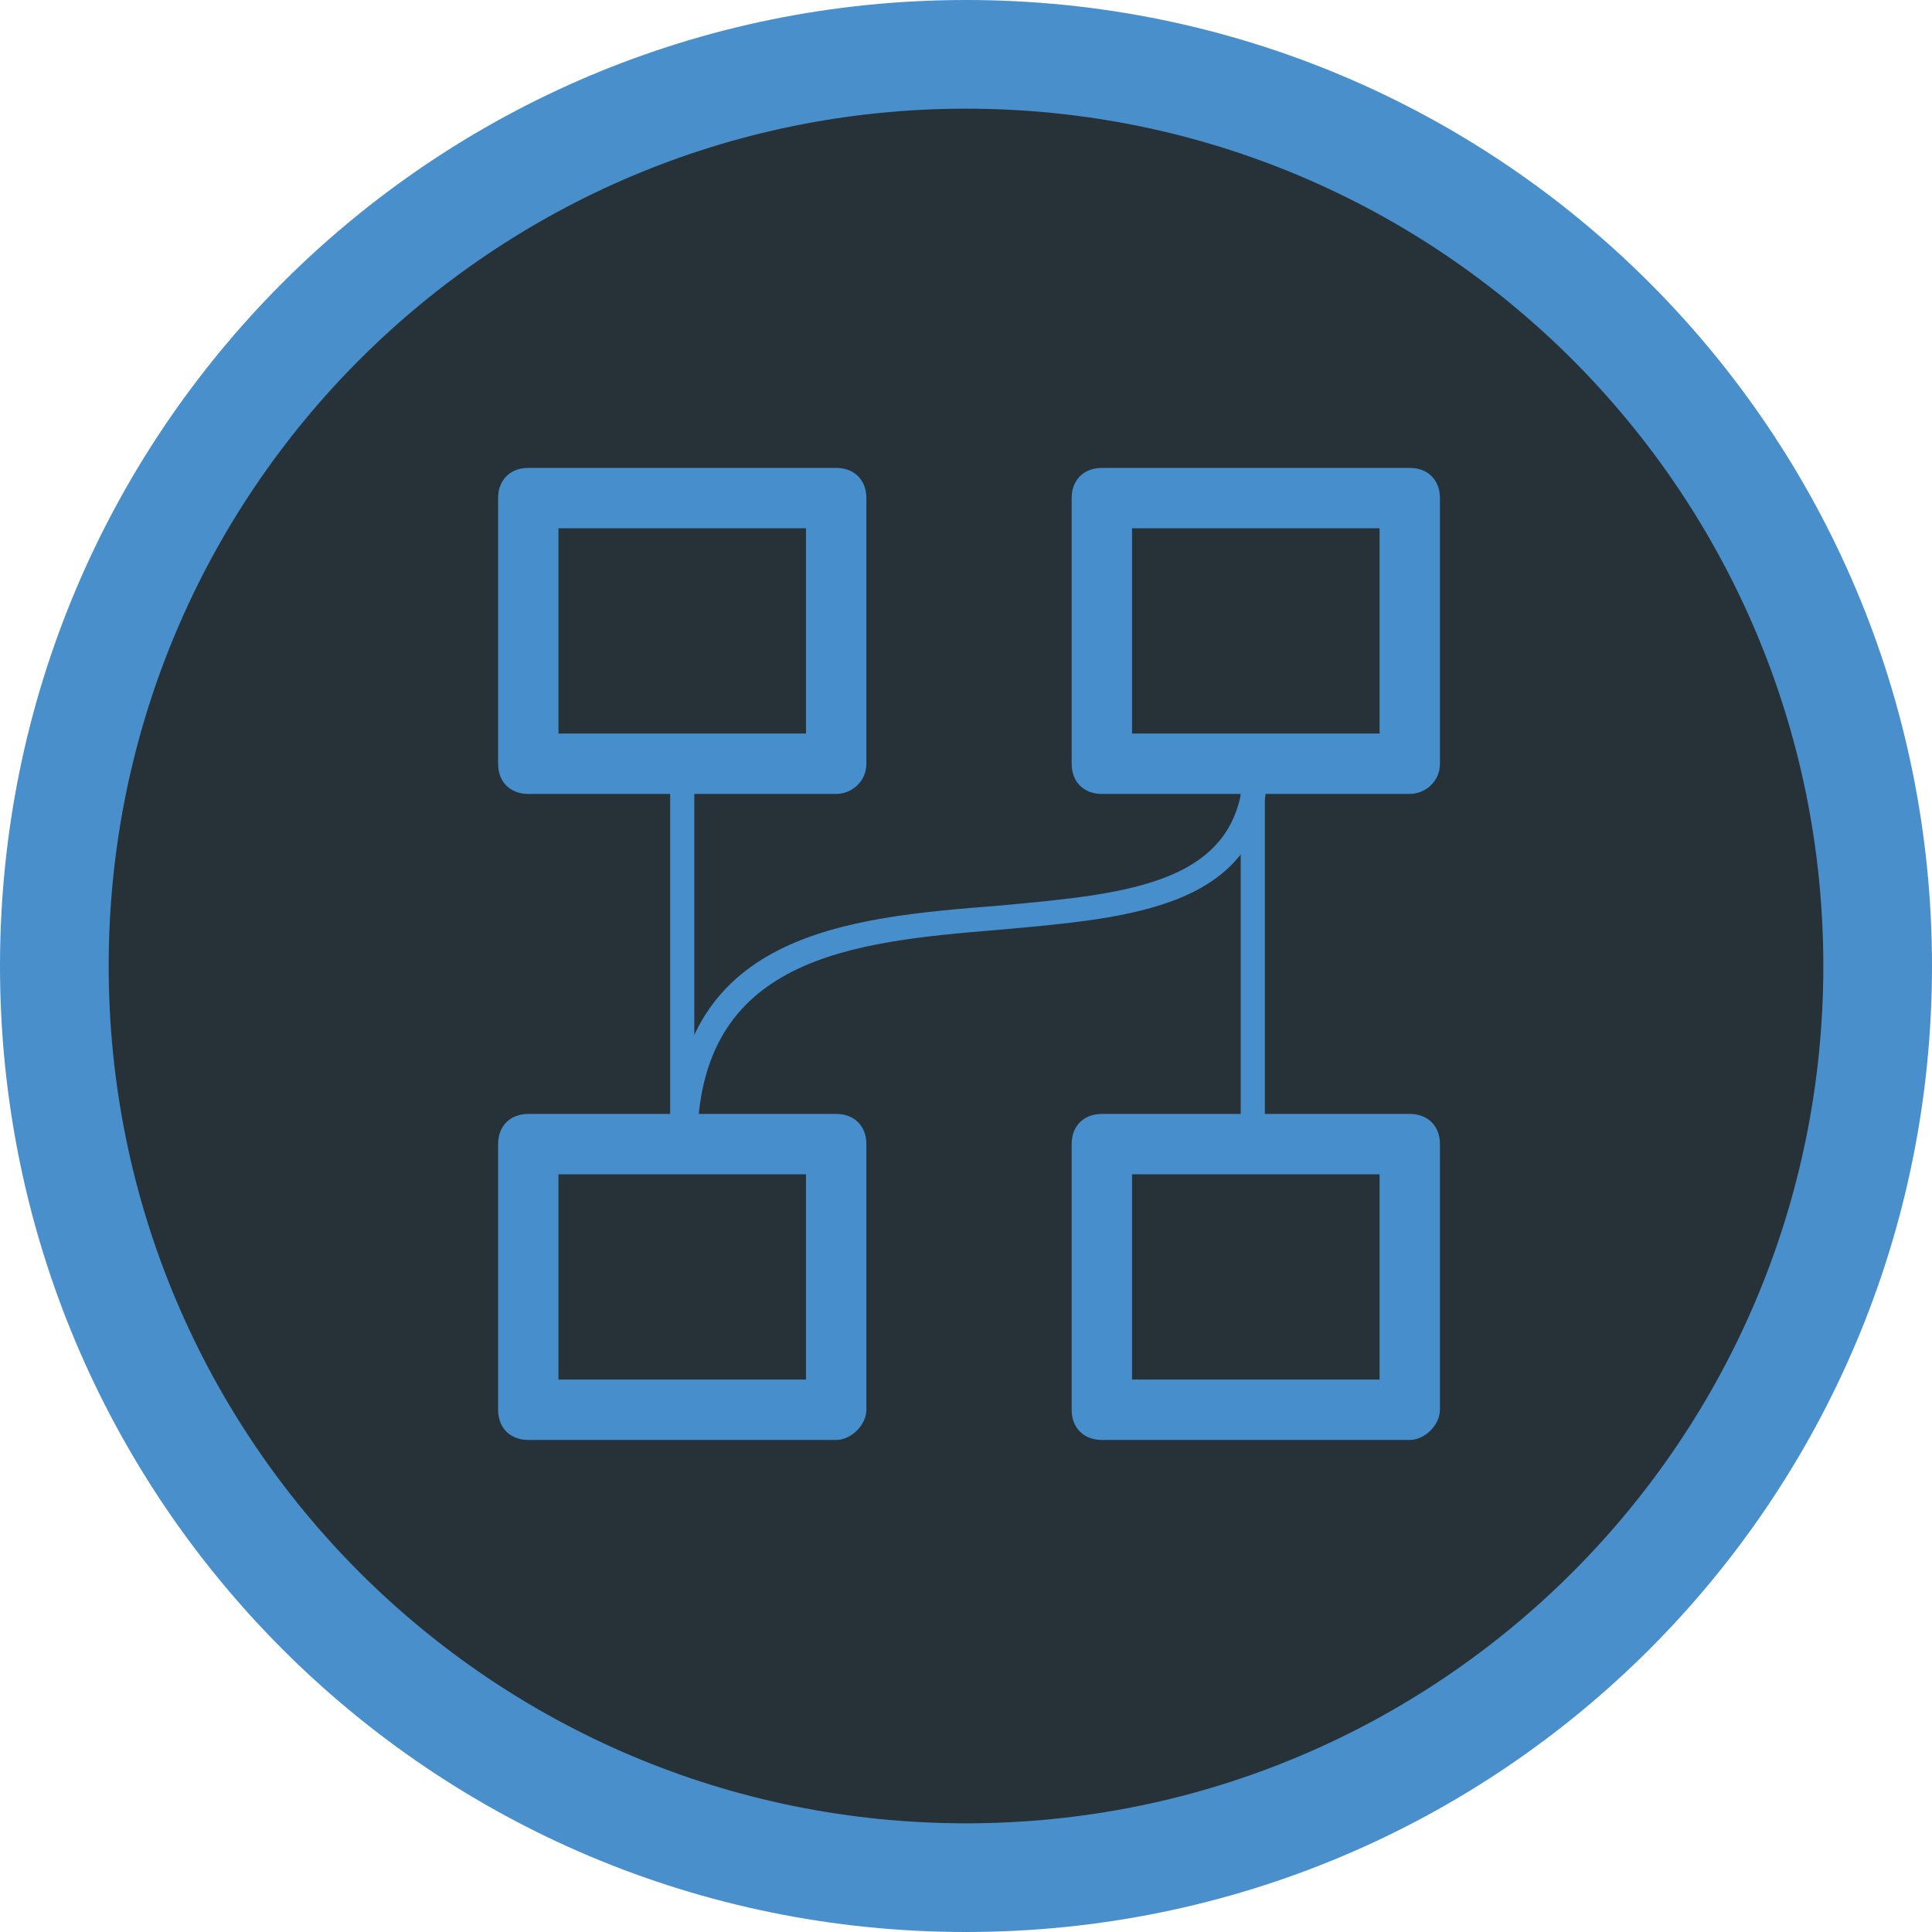
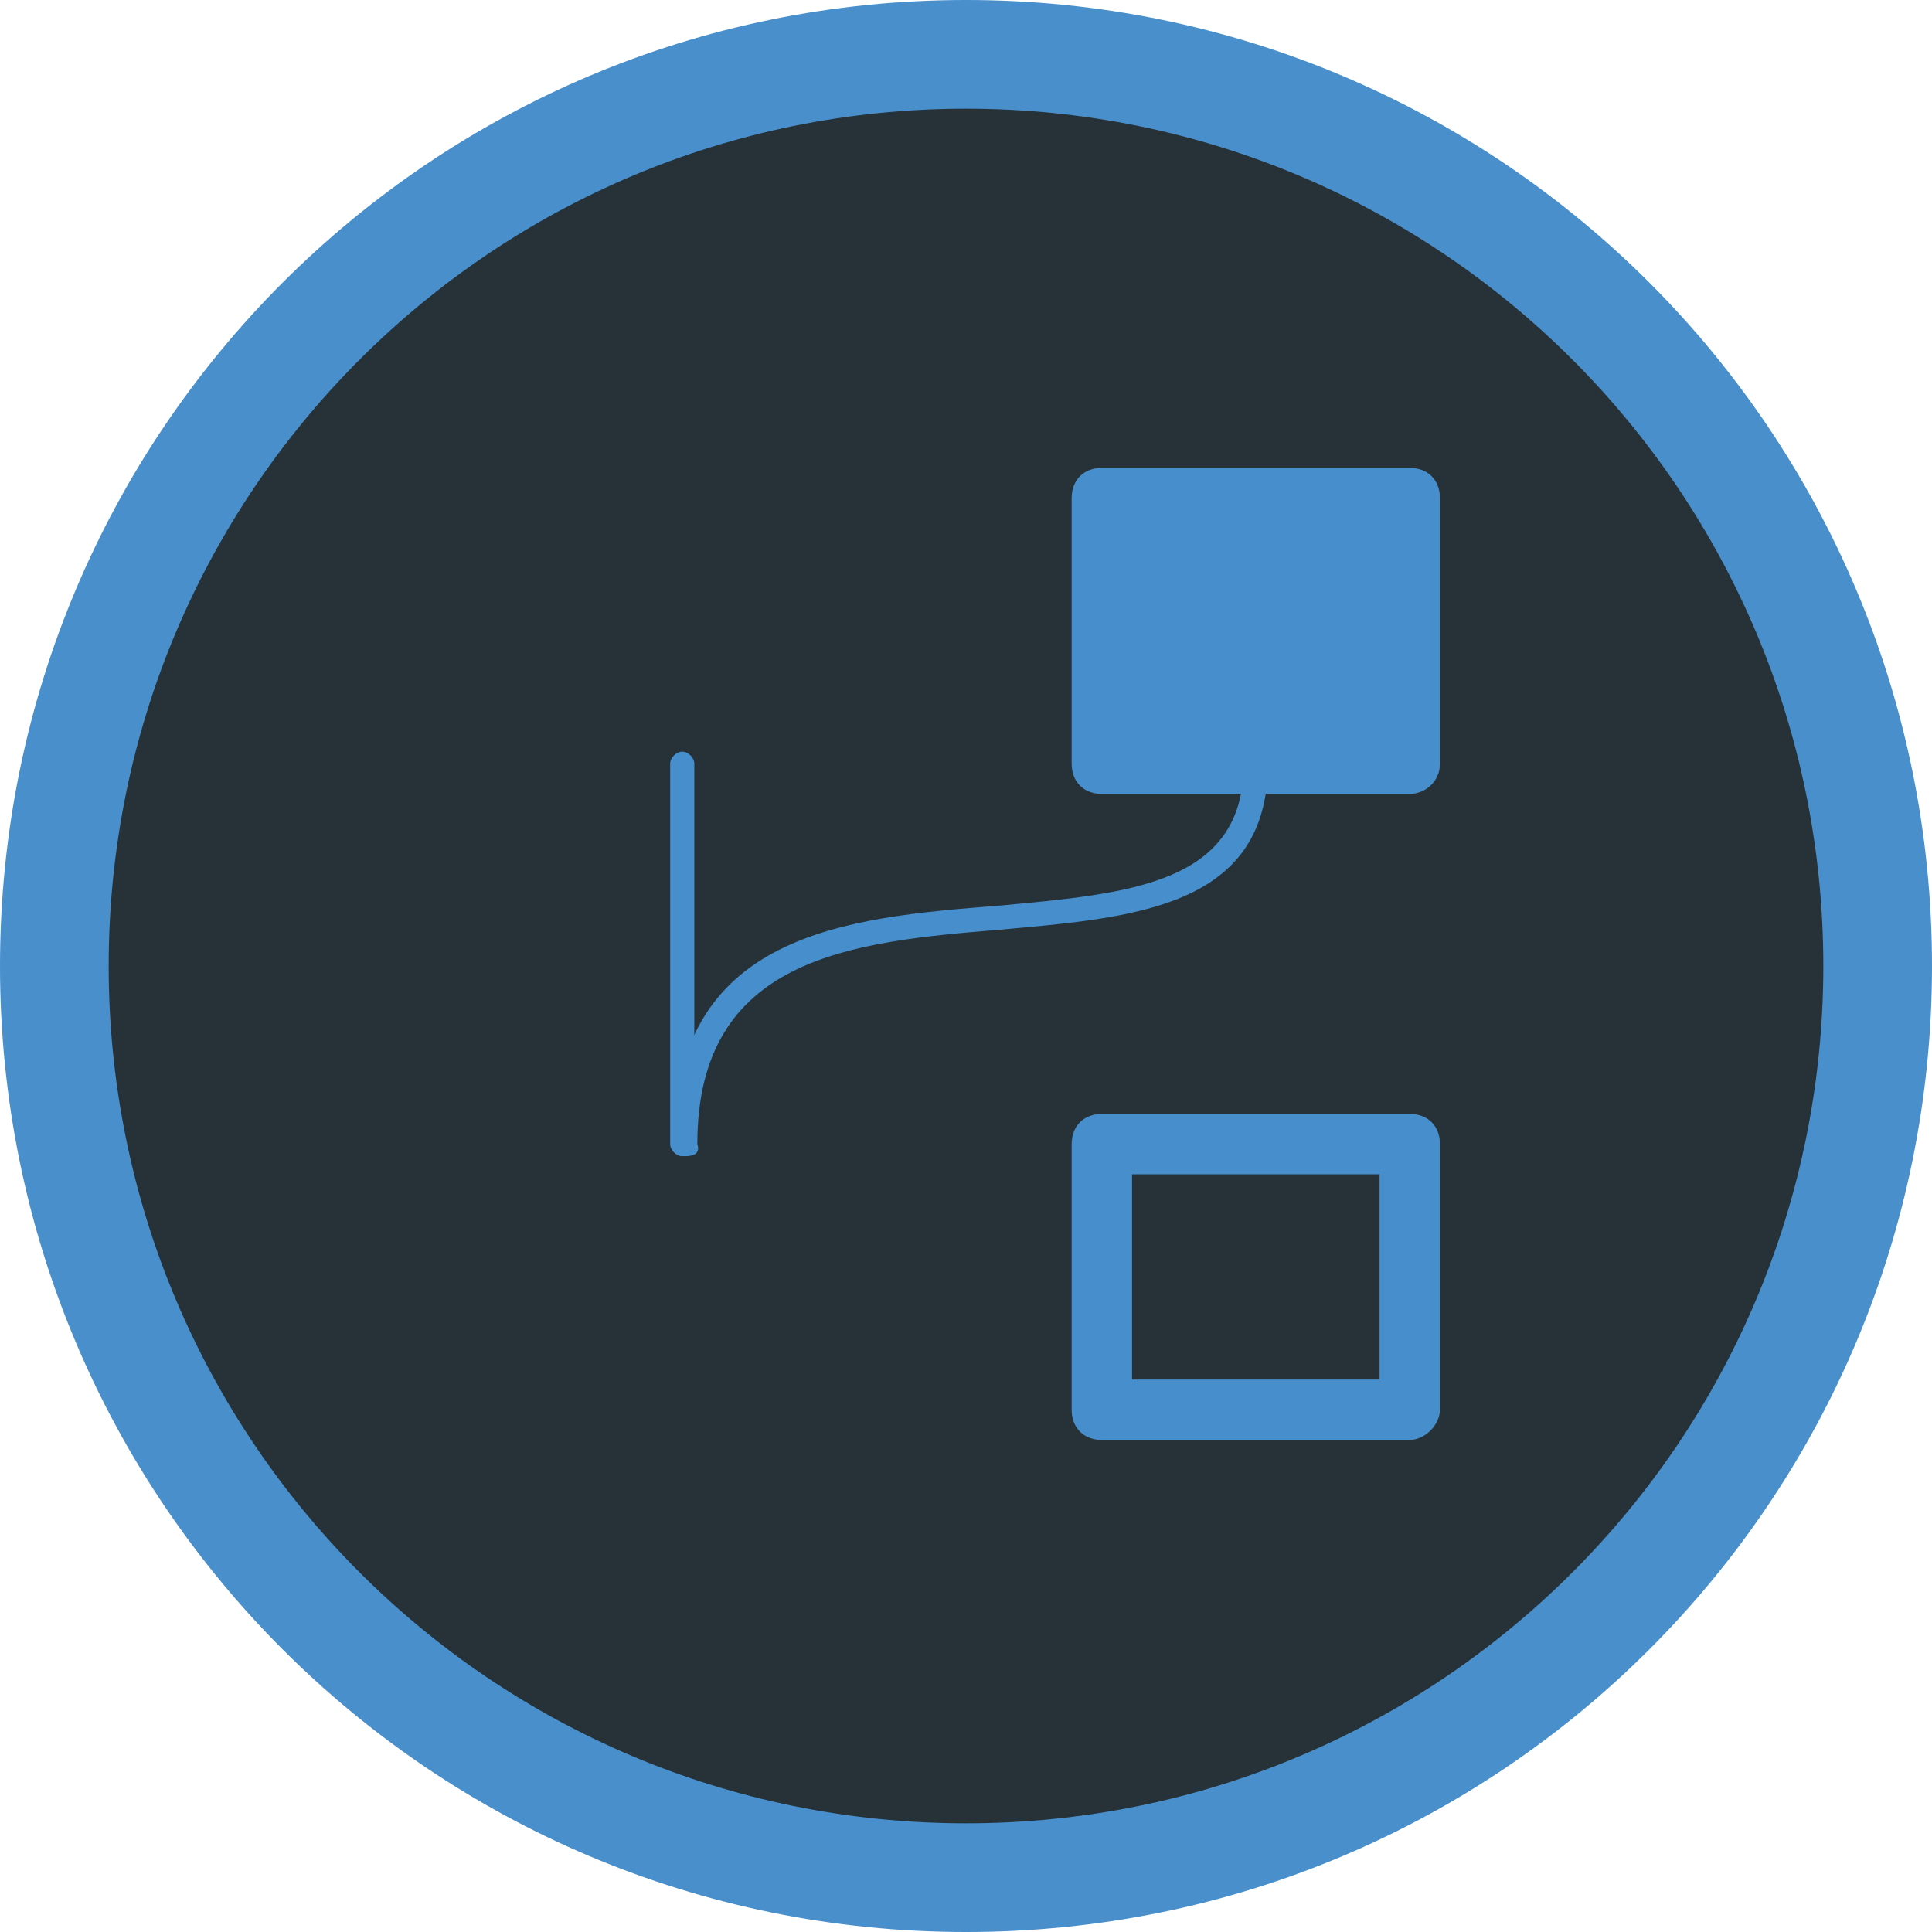
<svg xmlns="http://www.w3.org/2000/svg" version="1.1" id="Layer_1" x="0px" y="0px" viewBox="0 0 64 64" style="enable-background:new 0 0 64 64;" xml:space="preserve">
  <style type="text/css">
	.st0{fill:#263238;}
	.st1{fill:#488FCC;}
	.st2{fill:#478ECC;}
</style>
  <g>
    <g>
      <path class="st0" d="M32,62.2C15.4,62.2,1.8,48.6,1.8,32C1.8,15.3,15.4,1.8,32,1.8c16.6,0,30.2,13.5,30.2,30.2    C62.2,48.6,48.6,62.2,32,62.2z" />
    </g>
    <g>
      <path class="st1" d="M32,3.6c15.7,0,28.4,12.7,28.4,28.4S47.7,60.4,32,60.4S3.6,47.7,3.6,32S16.3,3.6,32,3.6 M32,0    C14.3,0,0,14.3,0,32s14.3,32,32,32s32-14.3,32-32S49.7,0,32,0L32,0z" />
    </g>
  </g>
  <g>
    <path class="st2" d="M22.6,38.3c-0.2,0-0.4-0.2-0.4-0.4V25.3c0-0.2,0.2-0.4,0.4-0.4c0.2,0,0.4,0.2,0.4,0.4v12.6   C23,38.2,22.8,38.3,22.6,38.3z" />
  </g>
  <g>
-     <path class="st2" d="M41.5,38.4c-0.2,0-0.4-0.2-0.4-0.4V25.3c0-0.2,0.2-0.4,0.4-0.4c0.2,0,0.4,0.2,0.4,0.4v12.6   C41.9,38.2,41.7,38.4,41.5,38.4z" />
-   </g>
+     </g>
  <g>
    <path class="st2" d="M22.7,38.3c-0.2,0-0.4-0.2-0.4-0.4c0-7,5.7-7.5,10.8-7.9c4.3-0.4,8.1-0.7,8.1-4.7c0-0.2,0.2-0.4,0.4-0.4   s0.4,0.2,0.4,0.4c0,4.8-4.5,5.1-8.9,5.5c-4.9,0.4-10,0.9-10,7.1C23.2,38.2,23,38.3,22.7,38.3z" />
  </g>
  <g>
-     <path class="st2" d="M27.7,26.3H17.5c-0.6,0-1-0.4-1-1v-8.8c0-0.6,0.4-1,1-1h10.2c0.6,0,1,0.4,1,1v8.8   C28.7,25.9,28.2,26.3,27.7,26.3z M18.5,24.3h8.2v-6.8h-8.2V24.3z" />
-   </g>
+     </g>
  <g>
-     <path class="st2" d="M46.7,26.3H36.5c-0.6,0-1-0.4-1-1v-8.8c0-0.6,0.4-1,1-1h10.2c0.6,0,1,0.4,1,1v8.8   C47.7,25.9,47.2,26.3,46.7,26.3z M37.5,24.3h8.2v-6.8h-8.2V24.3z" />
+     <path class="st2" d="M46.7,26.3H36.5c-0.6,0-1-0.4-1-1v-8.8c0-0.6,0.4-1,1-1h10.2c0.6,0,1,0.4,1,1v8.8   C47.7,25.9,47.2,26.3,46.7,26.3z M37.5,24.3h8.2v-6.8V24.3z" />
  </g>
  <g>
    <path class="st2" d="M46.7,47.7H36.5c-0.6,0-1-0.4-1-1v-8.8c0-0.6,0.4-1,1-1h10.2c0.6,0,1,0.4,1,1v8.8   C47.7,47.2,47.2,47.7,46.7,47.7z M37.5,45.7h8.2v-6.8h-8.2V45.7z" />
  </g>
  <g>
-     <path class="st2" d="M27.7,47.7H17.5c-0.6,0-1-0.4-1-1v-8.8c0-0.6,0.4-1,1-1h10.2c0.6,0,1,0.4,1,1v8.8   C28.7,47.2,28.2,47.7,27.7,47.7z M18.5,45.7h8.2v-6.8h-8.2V45.7z" />
-   </g>
+     </g>
</svg>